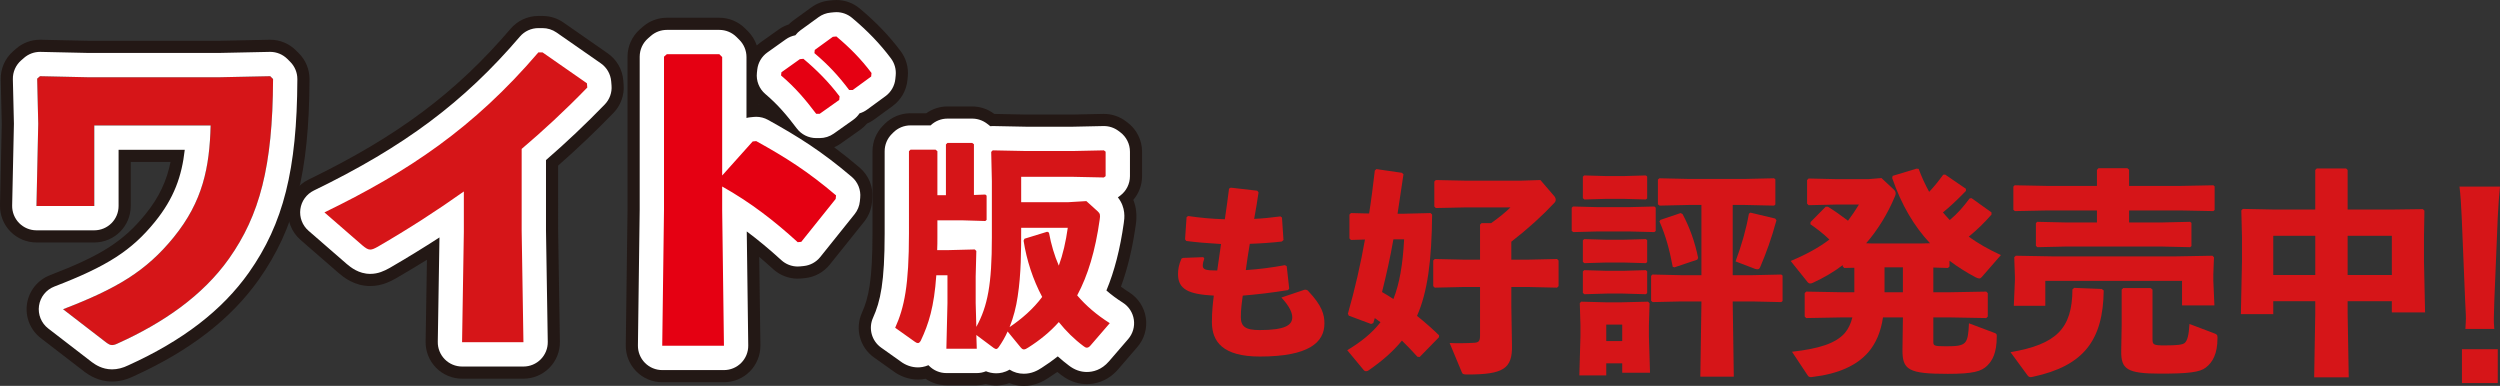
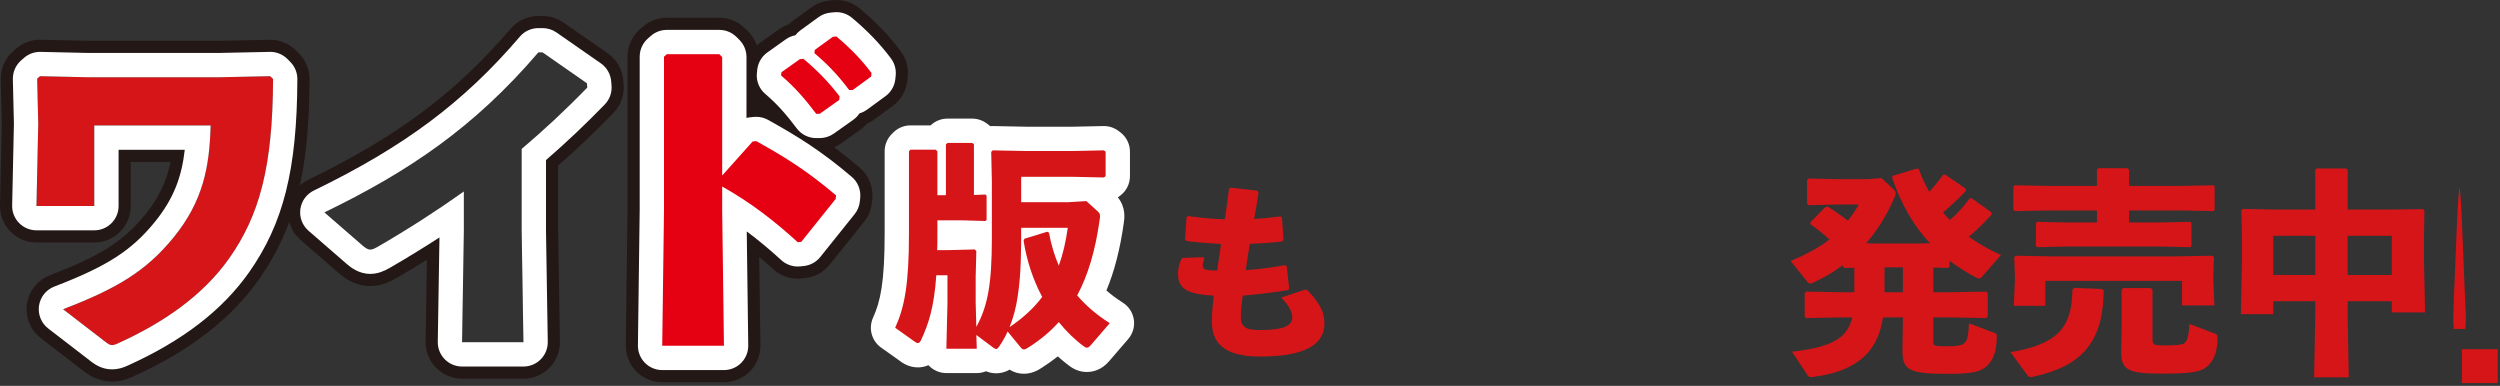
<svg xmlns="http://www.w3.org/2000/svg" version="1.1" id="レイヤー_1" x="0px" y="0px" width="617.113px" height="95.254px" viewBox="0 0 617.113 95.254" style="enable-background:new 0 0 617.113 95.254;" xml:space="preserve">
  <rect x="0" y="0" width="617.113" height="95.254" fill="#333333" stroke="none" />
  <style type="text/css">
	.st0{fill:#231815;}
	.st1{fill:#D61518;}
	.st2{fill:#FFFFFF;}
	.st3{fill:#E50012;}
</style>
  <path class="st0" d="M133.937,12.94l10.945,7.618l0.087,1.05c-5.604,5.779-11.033,10.77-16.198,15.148v20.226l0.438,27.493h-15.148  l0.438-27.231v-9.982c-6.655,4.728-13.572,9.194-21.277,13.659c-0.808,0.445-1.337,0.684-1.826,0.684  c-0.572,0-1.09-0.326-1.939-1.034l-9.369-8.143c20.576-9.982,36.862-20.839,52.798-39.489H133.937 M133.937,3.94h-1.05  c-2.632,0-5.132,1.152-6.842,3.153C112.529,22.911,98.076,33.7,76.161,44.331c-2.72,1.32-4.596,3.917-4.994,6.913  c-0.398,2.997,0.736,5.993,3.017,7.977l9.369,8.143c0.047,0.041,0.095,0.082,0.143,0.122c1.12,0.933,3.744,3.119,7.7,3.119  c2.895,0,5.103-1.215,6.164-1.798c0.059-0.032,0.117-0.065,0.175-0.099c2.608-1.511,5.153-3.038,7.652-4.589l-0.325,20.211  c-0.039,2.412,0.892,4.738,2.584,6.457c1.692,1.719,4.003,2.687,6.415,2.687h15.148c2.412,0,4.723-0.968,6.414-2.687  c1.692-1.719,2.623-4.045,2.584-6.456l-0.437-27.421V40.878c4.74-4.161,9.235-8.442,13.659-13.005  c1.809-1.866,2.723-4.422,2.508-7.011l-0.087-1.05c-0.222-2.673-1.626-5.108-3.828-6.641l-10.945-7.618  C137.57,4.503,135.775,3.94,133.937,3.94L133.937,3.94z" />
-   <path class="st1" d="M114.062,87.476c-0.804,0-1.574-0.323-2.138-0.896c-0.564-0.573-0.875-1.348-0.861-2.152l0.438-27.231l0-4.197  c-5.393,3.662-10.922,7.128-16.772,10.519c-1.029,0.567-2.082,1.088-3.331,1.088c-1.646,0-2.855-0.893-3.859-1.729l-9.417-8.185  c-0.76-0.661-1.138-1.66-1.006-2.659c0.133-0.999,0.758-1.865,1.665-2.305c22.716-11.02,37.731-22.243,51.827-38.738  c0.57-0.667,1.403-1.051,2.281-1.051h1.05c0.613,0,1.211,0.188,1.714,0.538l10.945,7.617c0.734,0.511,1.202,1.322,1.276,2.213  l0.087,1.05c0.072,0.863-0.233,1.715-0.836,2.337c-4.941,5.096-9.974,9.832-15.352,14.444v18.842l0.438,27.445  c0.013,0.804-0.297,1.579-0.861,2.152c-0.564,0.573-1.334,0.896-2.138,0.896H114.062z" />
  <path class="st2" d="M133.937,12.94l10.945,7.618l0.087,1.05c-5.604,5.779-11.033,10.77-16.198,15.148v20.226l0.438,27.493h-15.148  l0.438-27.231v-9.982c-6.655,4.728-13.572,9.194-21.277,13.659c-0.808,0.445-1.337,0.684-1.826,0.684  c-0.572,0-1.09-0.326-1.939-1.034l-9.369-8.143c20.576-9.982,36.862-20.839,52.798-39.489H133.937 M133.937,6.94h-1.05  c-1.755,0-3.422,0.768-4.562,2.102C114.52,25.199,99.786,36.205,77.47,47.031c-1.813,0.88-3.064,2.611-3.329,4.609  c-0.265,1.998,0.491,3.996,2.012,5.318l9.369,8.143c0.032,0.027,0.063,0.055,0.096,0.081c0.944,0.787,2.909,2.424,5.78,2.424  c1.96,0,3.463-0.737,4.718-1.427c0.039-0.022,0.078-0.043,0.117-0.066c4.224-2.448,8.283-4.936,12.246-7.507l-0.414,25.773  c-0.026,1.608,0.595,3.159,1.723,4.305s2.669,1.792,4.277,1.792h15.148c1.608,0,3.148-0.645,4.276-1.791  c1.128-1.146,1.749-2.697,1.723-4.304l-0.437-27.446v-17.42c5.057-4.388,9.822-8.899,14.506-13.73  c1.206-1.244,1.815-2.948,1.672-4.674l-0.087-1.05c-0.148-1.782-1.084-3.405-2.552-4.427l-10.945-7.618  C136.359,7.316,135.163,6.94,133.937,6.94L133.937,6.94z" />
  <g>
    <path class="st0" d="M206.459,9c3.24,2.714,6.042,5.516,8.669,9.018l-0.087,0.875l-4.553,3.328h-0.875   c-2.714-3.59-5.079-6.13-8.58-9.106l0.087-0.788l4.465-3.24L206.459,9 M177.565,13.378l0.701,0.7v29.245l7.53-8.406l0.875-0.087   c7.267,4.028,12.696,7.443,19.701,13.397l-0.087,0.875l-8.493,10.594l-0.876,0.088c-5.866-5.342-11.645-9.807-18.65-13.747v5.867   l0.438,33.447h-15.235l0.438-33.623V13.991l0.701-0.613H177.565 M198.317,14.516c3.24,2.714,6.304,5.779,8.931,9.282l-0.087,0.875   l-4.816,3.414h-0.875c-2.714-3.59-5.166-6.479-8.669-9.456l0.087-0.788l4.554-3.24L198.317,14.516 M206.46,0   c-0.298,0-0.596,0.015-0.895,0.045l-0.875,0.087c-1.586,0.158-3.101,0.735-4.391,1.671l-4.465,3.24   c-0.415,0.301-0.8,0.634-1.153,0.995c-0.874,0.282-1.703,0.696-2.457,1.233l-4.554,3.24c-0.307,0.218-0.598,0.454-0.872,0.706   c-0.439-1.309-1.177-2.511-2.172-3.505l-0.701-0.7c-1.688-1.686-3.975-2.633-6.361-2.633h-12.958c-2.179,0-4.284,0.79-5.924,2.224   l-0.701,0.613c-1.955,1.709-3.076,4.179-3.076,6.776V51.67l-0.437,33.564c-0.031,2.407,0.903,4.726,2.594,6.44   c1.691,1.713,3.998,2.678,6.405,2.678h15.235c2.407,0,4.714-0.964,6.405-2.678c1.691-1.713,2.625-4.033,2.594-6.44l-0.286-21.819   c1.125,0.953,2.268,1.959,3.439,3.025c1.665,1.516,3.829,2.346,6.059,2.346c0.299,0,0.6-0.015,0.901-0.045l0.876-0.088   c2.404-0.242,4.61-1.44,6.122-3.326l8.493-10.594c1.089-1.358,1.76-3.003,1.933-4.735l0.087-0.875   c0.294-2.94-0.875-5.837-3.126-7.751c-2.208-1.877-4.277-3.524-6.288-5.019c0.573-0.248,1.122-0.555,1.637-0.92l4.816-3.414   c0.619-0.439,1.173-0.949,1.654-1.516c0.625-0.267,1.222-0.605,1.777-1.011l4.553-3.328c2.065-1.509,3.391-3.827,3.645-6.372   l0.087-0.875c0.224-2.244-0.403-4.49-1.756-6.294c-2.844-3.792-6.05-7.134-10.089-10.517C210.612,0.738,208.563,0,206.46,0   L206.46,0z M187.266,25.849v-0.108c0.045,0.039,0.09,0.079,0.135,0.118C187.356,25.855,187.311,25.852,187.266,25.849   L187.266,25.849z" />
    <path class="st3" d="M163.469,88.351c-0.802,0-1.571-0.321-2.135-0.893c-0.563-0.571-0.875-1.344-0.864-2.146l0.438-33.623   l0-37.698c0-0.865,0.374-1.688,1.025-2.258l0.701-0.613c0.547-0.478,1.249-0.742,1.975-0.742h12.958   c0.795,0,1.558,0.316,2.121,0.878l0.701,0.7c0.563,0.562,0.879,1.326,0.879,2.122v21.4l2.296-2.563   c0.5-0.558,1.191-0.909,1.937-0.983l0.875-0.087c0.099-0.01,0.199-0.015,0.298-0.015c0.507,0,1.008,0.128,1.454,0.376   c7.335,4.065,12.99,7.616,20.189,13.735c0.75,0.638,1.14,1.604,1.042,2.583L209.27,49.4c-0.058,0.578-0.282,1.126-0.645,1.579   l-8.493,10.594c-0.504,0.628-1.24,1.028-2.042,1.108l-0.876,0.088c-0.1,0.01-0.2,0.015-0.299,0.015   c-0.744,0-1.465-0.276-2.02-0.782c-4.756-4.331-9.105-7.74-13.629-10.657v0.558l0.437,33.408c0.011,0.802-0.301,1.575-0.864,2.146   c-0.564,0.571-1.333,0.893-2.135,0.893H163.469z M201.469,31.087c-0.94,0-1.826-0.441-2.393-1.19   c-2.605-3.446-4.89-6.151-8.218-8.979c-0.759-0.646-1.149-1.626-1.039-2.617l0.087-0.788c0.094-0.85,0.546-1.618,1.243-2.114   l4.553-3.24c0.425-0.302,0.921-0.489,1.439-0.541l0.875-0.088c0.071-0.007,0.142-0.012,0.213-0.014   c0.182-0.646,0.576-1.218,1.127-1.618l4.465-3.24c0.43-0.312,0.935-0.504,1.464-0.557l0.875-0.087   C206.261,6.005,206.36,6,206.459,6c0.701,0,1.384,0.246,1.926,0.7c3.677,3.08,6.582,6.104,9.143,9.518   c0.451,0.602,0.66,1.35,0.585,2.098l-0.087,0.875c-0.085,0.849-0.527,1.621-1.215,2.125l-4.554,3.328   c-0.514,0.375-1.134,0.578-1.77,0.578h-0.377c-0.142,0.763-0.576,1.446-1.214,1.899l-4.815,3.415   c-0.507,0.359-1.114,0.553-1.735,0.553H201.469z" />
    <path class="st2" d="M206.459,9c3.24,2.714,6.042,5.516,8.669,9.018l-0.087,0.875l-4.553,3.328h-0.875   c-2.714-3.59-5.079-6.13-8.58-9.106l0.087-0.788l4.465-3.24L206.459,9 M177.565,13.378l0.701,0.7v29.245l7.53-8.406l0.875-0.087   c7.267,4.028,12.696,7.443,19.701,13.397l-0.087,0.875l-8.493,10.594l-0.876,0.088c-5.866-5.342-11.645-9.807-18.65-13.747v5.867   l0.438,33.447h-15.235l0.438-33.623V13.991l0.701-0.613H177.565 M198.317,14.516c3.24,2.714,6.304,5.779,8.931,9.282l-0.087,0.875   l-4.816,3.414h-0.875c-2.714-3.59-5.166-6.479-8.669-9.456l0.087-0.788l4.554-3.24L198.317,14.516 M206.46,3   c-0.198,0-0.397,0.01-0.596,0.03l-0.875,0.087c-1.057,0.106-2.067,0.49-2.927,1.114l-4.465,3.24   c-0.484,0.351-0.908,0.769-1.261,1.236c-0.852,0.16-1.661,0.503-2.371,1.008l-4.554,3.24c-1.393,0.991-2.297,2.529-2.485,4.228   l-0.087,0.788c-0.22,1.981,0.559,3.942,2.078,5.233c3.12,2.651,5.285,5.219,7.768,8.503c1.134,1.5,2.906,2.381,4.786,2.381h0.875   c1.243,0,2.456-0.386,3.47-1.105l4.816-3.414c0.612-0.434,1.13-0.973,1.535-1.586c0.665-0.194,1.296-0.502,1.862-0.916l4.553-3.328   c1.377-1.006,2.261-2.551,2.43-4.248l0.087-0.875c0.149-1.496-0.268-2.993-1.17-4.196c-2.702-3.603-5.758-6.786-9.616-10.018   C209.228,3.492,207.862,3,206.46,3L206.46,3z M177.565,7.378h-12.958c-1.453,0-2.856,0.527-3.949,1.483l-0.701,0.613   c-1.303,1.139-2.051,2.786-2.051,4.517v37.699l-0.437,33.584c-0.021,1.605,0.602,3.151,1.729,4.293s2.665,1.785,4.27,1.785h15.235   c1.605,0,3.143-0.643,4.27-1.785s1.75-2.689,1.729-4.293l-0.368-28.147c2.78,2.068,5.578,4.397,8.541,7.095   c1.11,1.011,2.553,1.564,4.039,1.564c0.2,0,0.4-0.01,0.601-0.03l0.876-0.088c1.603-0.161,3.073-0.96,4.081-2.217l8.493-10.594   c0.726-0.905,1.174-2.002,1.289-3.157l0.087-0.875c0.196-1.96-0.583-3.892-2.084-5.168c-7.388-6.28-13.176-9.916-20.678-14.073   c-0.893-0.495-1.894-0.752-2.908-0.752c-0.199,0-0.398,0.01-0.596,0.03l-0.875,0.087c-0.317,0.032-0.629,0.088-0.934,0.169V14.078   c0-1.592-0.633-3.119-1.759-4.245l-0.701-0.7C180.681,8.009,179.155,7.378,177.565,7.378L177.565,7.378z" />
  </g>
  <g>
-     <path class="st0" d="M239.977,35.277l0.432,0.324v12.528l2.808-0.108l0.324,0.27v5.994l-0.324,0.27l-5.508-0.162h-6.318v4.05   c0,1.134,0,2.268-0.054,3.294h2.916l6.372-0.162l0.378,0.378l-0.162,6.318v6.534l0.162,5.886c2.808-5.13,3.834-10.53,3.834-22.032   V44.727l-0.162-7.236l0.378-0.378l8.1,0.162h11.772l7.56-0.162l0.433,0.324v6.048l-0.433,0.324l-7.56-0.162h-12.852v6.264h11.61   l4.482-0.27l2.808,2.538c0.594,0.54,0.648,0.918,0.486,1.998c-1.08,7.722-2.916,13.824-5.562,18.738   c2.16,2.538,4.806,4.806,8.045,6.858l-4.752,5.508c-0.324,0.378-0.594,0.54-0.917,0.54c-0.27,0-0.54-0.162-0.81-0.378   c-2.322-1.728-4.32-3.726-6.102-5.94c-2.16,2.43-4.698,4.482-7.506,6.264c-0.486,0.324-0.81,0.486-1.134,0.486   c-0.27,0-0.486-0.162-0.81-0.54l-3.186-3.888c-0.594,1.35-1.35,2.646-2.214,3.888c-0.216,0.27-0.378,0.432-0.594,0.432   s-0.378-0.108-0.648-0.27l-4.266-3.186l0.108,3.402h-7.506l0.27-11.286v-6.858h-2.754c-0.54,7.83-1.89,12.042-3.834,16.146   c-0.216,0.378-0.432,0.594-0.702,0.594c-0.216,0-0.486-0.108-0.756-0.324l-4.86-3.456c2.268-5.022,3.402-10.53,3.402-23.274V37.329   l0.378-0.378h6.21l0.432,0.378v10.854h2.106V35.655l0.378-0.378H239.977 M249.211,80.746c3.024-2.052,5.832-4.482,8.046-7.452   c-2.268-4.266-3.834-9.018-4.59-13.878l0.216-0.486l5.616-1.728l0.432,0.216c0.54,2.97,1.35,5.67,2.43,8.154   c1.026-2.808,1.728-5.886,2.214-9.342h-11.502c0,5.67,0,11.34-0.864,16.956C250.831,75.778,250.183,78.316,249.211,80.746    M239.977,26.277h-6.102c-1.886,0-3.712,0.592-5.228,1.674h-3.899c-2.387,0-4.676,0.948-6.364,2.636l-0.378,0.378   c-1.688,1.688-2.636,3.977-2.636,6.364v20.305c0,11.545-0.955,15.918-2.604,19.57c-1.771,3.92-0.519,8.546,2.986,11.039   l4.738,3.369c1.796,1.342,3.946,2.077,6.094,2.077c0.647,0,1.284-0.066,1.903-0.193c1.493,1.032,3.276,1.597,5.118,1.597h7.506   c0.769,0,1.526-0.098,2.258-0.288c0.733,0.201,1.586,0.342,2.549,0.342c0.807,0,1.96-0.11,3.232-0.576   c1.315,0.528,2.559,0.684,3.572,0.684c2.738,0,4.741-1.086,6.031-1.935c0.772-0.492,1.516-0.993,2.235-1.506   c0.332,0.265,0.668,0.525,1.009,0.78c2.374,1.837,4.716,2.228,6.277,2.228c1.715,0,5.002-0.478,7.748-3.68l4.736-5.489   c1.71-1.982,2.472-4.609,2.088-7.198s-1.875-4.883-4.086-6.283c-0.728-0.461-1.414-0.933-2.059-1.416   c1.649-4.477,2.86-9.537,3.667-15.295c0.332-2.265,0.125-4.31-0.615-6.12c1.383-1.615,2.164-3.686,2.164-5.855v-6.048   c0-2.836-1.337-5.507-3.608-7.206l-0.433-0.324c-1.558-1.166-3.45-1.794-5.392-1.794c-0.064,0-0.129,0.001-0.193,0.002l-7.463,0.16   h-11.585l-7.811-0.156l-0.056-0.042C243.819,26.909,241.924,26.277,239.977,26.277L239.977,26.277z" />
    <path class="st1" d="M252.721,89.254c-1.726,0-2.75-1.194-3.087-1.587l-0.449-0.547c-0.069,0.103-0.14,0.205-0.211,0.308   c-0.039,0.055-0.079,0.109-0.122,0.162c-0.308,0.385-1.247,1.557-2.936,1.557c-1.035,0-1.754-0.434-2.141-0.667   c-0.084-0.051-0.223-0.14-0.302-0.199l-0.178-0.133c-0.01,0.011-0.021,0.021-0.031,0.032c-0.565,0.583-1.343,0.913-2.155,0.913   h-7.506c-0.808,0-1.582-0.326-2.146-0.904s-0.872-1.359-0.853-2.167l0.05-2.089c-0.212,0.489-0.432,0.97-0.658,1.448   c-0.032,0.068-0.067,0.136-0.105,0.202c-1.046,1.834-2.521,2.108-3.308,2.108c-0.888,0-1.767-0.317-2.55-0.918l-4.805-3.417   c-1.168-0.831-1.585-2.373-0.995-3.68c1.986-4.397,3.136-9.414,3.136-22.039V37.329c0-0.795,0.316-1.559,0.879-2.121l0.378-0.378   c0.562-0.563,1.326-0.879,2.121-0.879c0,0,6.256,0,6.278,0.001c0.103-0.149,0.22-0.29,0.35-0.419l0.378-0.378   c0.562-0.562,1.325-0.877,2.12-0.877h6.102c0.649,0,1.281,0.21,1.8,0.6l0.432,0.324c0.508,0.381,0.875,0.908,1.062,1.5   c0.513-0.379,1.138-0.587,1.783-0.587c0.02,0,8.16,0.163,8.16,0.163l11.712,0c0,0,7.538-0.162,7.56-0.162   c0.647,0,1.278,0.209,1.797,0.598l0.433,0.324c0.757,0.566,1.203,1.457,1.203,2.402v6.048c0,0.945-0.445,1.834-1.201,2.401   l-0.433,0.324c-0.52,0.389-1.151,0.599-1.799,0.599c-0.021,0-3.583-0.076-3.583-0.076c0.47,0.119,0.909,0.352,1.275,0.683   l2.808,2.538c1.885,1.713,1.596,3.636,1.441,4.669c-0.984,7.034-2.6,12.889-4.92,17.799c1.713,1.75,3.705,3.337,6.042,4.818   c0.737,0.467,1.234,1.231,1.362,2.094c0.128,0.863-0.126,1.739-0.696,2.399l-4.752,5.508c-0.897,1.046-1.972,1.58-3.189,1.58   c-1.335,0-2.286-0.718-2.644-1.003c-1.557-1.163-3.012-2.455-4.397-3.909c-1.699,1.567-3.607,3.018-5.77,4.391   C254.784,88.754,253.878,89.254,252.721,89.254z M240.625,58.576c0.421,0,0.833,0.088,1.212,0.256c0-0.057,0-1.315,0-1.315   l-4.216-0.124l-3.23,0.001c0,0,0,1.244,0,1.341C234.391,58.734,240.6,58.576,240.625,58.576z M263.593,46.912l3.575-0.215   l-2.307-0.049l-9.788,0v0.264H263.593z" />
    <path class="st2" d="M239.977,35.277l0.432,0.324v12.528l2.808-0.108l0.324,0.27v5.994l-0.324,0.27l-5.508-0.162h-6.318v4.05   c0,1.134,0,2.268-0.054,3.294h2.916l6.372-0.162l0.378,0.378l-0.162,6.318v6.534l0.162,5.886c2.808-5.13,3.834-10.53,3.834-22.032   V44.727l-0.162-7.236l0.378-0.378l8.1,0.162h11.772l7.56-0.162l0.433,0.324v6.048l-0.433,0.324l-7.56-0.162h-12.852v6.264h11.61   l4.482-0.27l2.808,2.538c0.594,0.54,0.648,0.918,0.486,1.998c-1.08,7.722-2.916,13.824-5.562,18.738   c2.16,2.538,4.806,4.806,8.045,6.858l-4.752,5.508c-0.324,0.378-0.594,0.54-0.917,0.54c-0.27,0-0.54-0.162-0.81-0.378   c-2.322-1.728-4.32-3.726-6.102-5.94c-2.16,2.43-4.698,4.482-7.506,6.264c-0.486,0.324-0.81,0.486-1.134,0.486   c-0.27,0-0.486-0.162-0.81-0.54l-3.186-3.888c-0.594,1.35-1.35,2.646-2.214,3.888c-0.216,0.27-0.378,0.432-0.594,0.432   s-0.378-0.108-0.648-0.27l-4.266-3.186l0.108,3.402h-7.506l0.27-11.286v-6.858h-2.754c-0.54,7.83-1.89,12.042-3.834,16.146   c-0.216,0.378-0.432,0.594-0.702,0.594c-0.216,0-0.486-0.108-0.756-0.324l-4.86-3.456c2.268-5.022,3.402-10.53,3.402-23.274V37.329   l0.378-0.378h6.21l0.432,0.378v10.854h2.106V35.655l0.378-0.378H239.977 M249.211,80.746c3.024-2.052,5.832-4.482,8.046-7.452   c-2.268-4.266-3.834-9.018-4.59-13.878l0.216-0.486l5.616-1.728l0.432,0.216c0.54,2.97,1.35,5.67,2.43,8.154   c1.026-2.808,1.728-5.886,2.214-9.342h-11.502c0,5.67,0,11.34-0.864,16.956C250.831,75.778,250.183,78.316,249.211,80.746    M239.977,29.277h-6.102c-1.551,0-3.041,0.601-4.157,1.674h-4.969c-1.591,0-3.117,0.632-4.243,1.757l-0.378,0.378   c-1.125,1.125-1.757,2.651-1.757,4.243v20.305c0,12.085-1.052,16.78-2.87,20.804c-1.18,2.614-0.346,5.697,1.991,7.359l4.764,3.388   c1.3,0.984,2.792,1.503,4.329,1.503c0.562,0,1.533-0.083,2.597-0.543c0.043,0.047,0.086,0.093,0.131,0.138   c1.129,1.156,2.677,1.808,4.293,1.808h7.506c0.787,0,1.558-0.155,2.273-0.447c0.647,0.266,1.5,0.501,2.534,0.501   c0.912,0,2.089-0.19,3.283-0.905c1.068,0.674,2.246,1.013,3.522,1.013c1.931,0,3.362-0.768,4.401-1.453   c1.424-0.906,2.746-1.846,3.979-2.829c0.873,0.791,1.775,1.534,2.713,2.235c1.376,1.072,2.876,1.615,4.46,1.615   c1.466,0,3.604-0.457,5.471-2.633l4.741-5.496c1.14-1.321,1.648-3.073,1.392-4.799c-0.256-1.726-1.25-3.255-2.724-4.189   c-1.502-0.952-2.844-1.947-4.047-3.003c1.977-4.742,3.389-10.238,4.29-16.663c0.168-1.117,0.55-3.802-1.464-6.319   c0.051-0.035,0.101-0.072,0.15-0.109l0.433-0.324c1.512-1.133,2.402-2.912,2.402-4.801v-6.048c0-1.891-0.891-3.671-2.405-4.804   l-0.433-0.324c-1.039-0.777-2.3-1.196-3.595-1.196c-0.043,0-0.086,0-0.129,0.001l-7.495,0.161h-11.647l-8.04-0.161   c-0.04-0.001-0.08-0.001-0.12-0.001c-0.21,0-0.419,0.011-0.625,0.033c-0.134-0.121-0.273-0.236-0.419-0.345l-0.432-0.324   C242.539,29.698,241.275,29.277,239.977,29.277L239.977,29.277z" />
  </g>
  <g>
    <g>
      <path class="st0" d="M66.701,18.806l0.701,0.701v0.175c-0.087,21.452-3.327,33.448-10.857,44.13    c-6.567,9.281-16.374,15.935-27.406,20.926c-0.7,0.35-1.138,0.438-1.488,0.438c-0.438,0-0.788-0.175-1.401-0.613l-10.682-8.23    c13.221-5.079,20.489-9.369,27.319-17.775c7.18-8.843,8.843-17.249,9.106-27.58H23.272v19.875H9l0.438-20.314L9.175,19.42    l0.701-0.613l11.821,0.263H54.18L66.701,18.806 M9.875,9.806c-2.178,0-4.285,0.79-5.927,2.228l-0.701,0.613    c-2.009,1.758-3.133,4.317-3.07,6.985l0.258,10.916l-0.433,20.11c-0.052,2.42,0.873,4.759,2.566,6.489    c1.693,1.73,4.012,2.705,6.432,2.705h14.272c4.971,0,9-4.029,9-9V39.977h9.825c-0.924,4.549-2.726,8.63-6.199,12.908    c-5.427,6.68-10.932,10.196-23.559,15.046c-3.038,1.167-5.209,3.882-5.679,7.102c-0.47,3.22,0.835,6.443,3.413,8.429l10.682,8.23    c0.085,0.066,0.171,0.13,0.259,0.192c0.877,0.627,3.206,2.292,6.636,2.292c1.782,0,3.528-0.425,5.329-1.297    c13.9-6.308,24.011-14.116,30.912-23.868c8.912-12.643,12.417-26.46,12.51-49.292l0-0.211c0-2.387-0.948-4.676-2.636-6.364    l-0.701-0.701c-1.69-1.69-3.98-2.636-6.364-2.636c-0.063,0-0.126,0.001-0.189,0.002l-12.426,0.261H21.797L10.076,9.809    C10.009,9.807,9.942,9.806,9.875,9.806L9.875,9.806z" />
      <path class="st1" d="M67.402,19.682c-0.087,21.452-3.327,33.448-10.857,44.13c-6.567,9.281-16.374,15.935-27.406,20.926    c-0.7,0.35-1.138,0.438-1.488,0.438c-0.438,0-0.788-0.175-1.401-0.613l-10.682-8.23c13.221-5.079,20.489-9.369,27.319-17.775    c7.18-8.843,8.843-17.249,9.106-27.58H23.272v19.875H9l0.438-20.314L9.175,19.42l0.701-0.613l11.821,0.263h32.484l12.521-0.263    l0.701,0.701V19.682z" />
    </g>
    <path class="st2" d="M66.701,18.806l0.701,0.701v0.175c-0.087,21.452-3.327,33.448-10.857,44.13   c-6.567,9.281-16.374,15.935-27.406,20.926c-0.7,0.35-1.138,0.438-1.488,0.438c-0.438,0-0.788-0.175-1.401-0.613l-10.682-8.23   c13.221-5.079,20.489-9.369,27.319-17.775c7.18-8.843,8.843-17.249,9.106-27.58H23.272v19.875H9l0.438-20.314L9.175,19.42   l0.701-0.613l11.821,0.263H54.18L66.701,18.806 M9.875,12.806c-1.452,0-2.856,0.527-3.951,1.485l-0.701,0.613   c-1.339,1.172-2.089,2.878-2.047,4.657l0.26,10.984L3.001,50.724c-0.035,1.613,0.582,3.173,1.711,4.326S7.386,56.853,9,56.853   h14.272c3.314,0,6-2.686,6-6V36.977h16.333c-0.729,6.488-2.623,11.943-7.378,17.799c-5.743,7.07-11.773,10.947-24.812,15.956   C11.39,71.51,9.943,73.32,9.63,75.467c-0.313,2.147,0.557,4.295,2.275,5.619l10.682,8.23c0.057,0.044,0.114,0.086,0.172,0.128   c0.725,0.518,2.423,1.732,4.891,1.732c1.329,0,2.656-0.331,4.053-1.013c13.421-6.085,23.148-13.572,29.739-22.886   c8.518-12.083,11.869-25.419,11.959-47.572l0-0.199c0-1.591-0.632-3.117-1.757-4.243l-0.701-0.701   c-1.126-1.126-2.653-1.757-4.242-1.757c-0.042,0-0.084,0-0.126,0.001l-12.457,0.262H21.763l-11.754-0.261   C9.964,12.807,9.92,12.806,9.875,12.806L9.875,12.806z" />
  </g>
  <g>
    <path class="st1" d="M292.008,63.664l5.029-0.188l0.235,0.376c-0.188,0.564-0.376,1.081-0.376,1.739   c0,1.034,0.94,1.175,3.572,1.175l0.94-6.532c-3.29-0.188-6.062-0.423-8.601-0.752l-0.282-0.423l0.376-5.452l0.376-0.282   c2.914,0.423,5.781,0.705,9.07,0.799c0.376-2.585,0.752-5.217,1.034-7.566l0.423-0.235l6.533,0.752l0.329,0.423   c-0.282,1.974-0.658,4.229-1.081,6.532c2.162-0.094,4.276-0.329,6.485-0.611l0.376,0.282l0.376,5.545l-0.423,0.376   c-2.397,0.282-5.123,0.47-7.896,0.564c-0.376,2.209-0.705,4.418-0.987,6.486c3.055-0.188,6.345-0.611,9.682-1.222l0.423,0.282   l0.611,5.499l-0.282,0.376c-4.042,0.658-7.754,1.081-11.186,1.363c-0.235,1.833-0.47,3.337-0.47,5.264   c0,2.35,1.081,3.243,4.653,3.243c6.297,0,8.037-1.222,8.037-3.148c0-0.987-0.47-2.491-2.679-4.888l5.593-1.88   c0.094-0.047,0.235-0.047,0.329-0.047c0.329,0,0.564,0.141,0.705,0.329c3.431,3.619,3.995,5.828,3.995,7.99   c0,4.7-3.854,8.177-15.932,8.177c-9.211,0-11.843-3.712-11.843-8.506c0-2.679,0.235-4.559,0.47-6.533   c-6.25-0.329-8.835-1.551-8.835-5.311c0-1.128,0.188-2.303,0.846-3.807L292.008,63.664z" />
-     <path class="st1" d="M346.547,52.755l6.588-0.162l0.378,0.378c-0.108,11.448-1.134,19.116-3.726,25.002   c1.944,1.566,3.78,3.186,5.454,4.806l-0.054,0.486l-4.752,4.86l-0.54-0.054c-1.296-1.404-2.538-2.754-3.834-3.996   c-2.16,2.646-4.806,4.968-8.154,7.29c-0.27,0.216-0.486,0.27-0.702,0.27c-0.216,0-0.486-0.108-0.702-0.432l-3.942-4.752   c3.402-2.052,6.102-4.212,8.208-6.912c-0.486-0.324-0.918-0.702-1.404-1.026l-0.378,1.242l-0.54,0.216l-5.508-2.052l-0.216-0.486   c1.782-6.264,3.132-12.204,4.212-18.306l-3.456,0.108l-0.378-0.378v-5.886l0.378-0.378l4.482,0.108   c0.54-3.402,0.972-6.912,1.404-10.584l0.378-0.378l6.318,0.918l0.378,0.378l-1.458,9.72H346.547z M343.955,59.073   c-0.756,4.374-1.728,8.694-2.808,13.014c0.972,0.54,1.89,1.134,2.808,1.728c1.512-3.78,2.322-8.532,2.646-14.742H343.955z    M373.062,64.095h4.212l7.074-0.162l0.378,0.378v6.318l-0.378,0.378l-7.074-0.162h-4.212v4.644l0.162,9.828   c0.108,5.724-2.16,7.128-11.016,7.128c-1.08,0-1.188-0.108-1.404-0.648l-2.97-7.128c0.972,0.054,1.836,0.054,2.646,0.054   c1.296,0,2.376-0.054,3.402-0.108c1.134-0.054,1.458-0.432,1.458-1.728V70.845h-4.104l-7.074,0.162l-0.378-0.378v-6.318   l0.378-0.378l7.074,0.162h4.104v-8.64l0.378-0.378h2.376c2.106-1.512,3.618-2.754,4.752-3.888h-10.8l-7.614,0.162l-0.378-0.378   v-6.156l0.378-0.378l7.614,0.162h13.23l4.968-0.162l3.294,3.834c0.324,0.324,0.486,0.702,0.486,1.08   c0,0.216-0.108,0.486-0.27,0.648c-3.024,3.24-6.534,6.426-10.692,9.667V64.095z" />
-     <path class="st1" d="M401.951,57.129h-7.398l-6.21,0.162l-0.378-0.324v-5.67l0.324-0.324l6.264,0.162h7.398l6.426-0.162l0.324,0.27   v5.778l-0.324,0.27L401.951,57.129z M400.439,92.013v-2.322h-3.942v2.97h-6.642l0.27-9.72v-2.7l-0.162-5.4l0.324-0.378l6.21,0.162   h3.618l6.696-0.162l0.378,0.378l-0.162,5.4v2.862l0.27,8.91H400.439z M400.655,49.083h-3.996l-5.562,0.162l-0.378-0.324v-5.292   l0.324-0.324l5.616,0.162h3.996l5.616-0.162l0.324,0.27v5.4l-0.324,0.27L400.655,49.083z M400.655,64.797h-3.996l-5.562,0.162   l-0.378-0.324v-5.292l0.324-0.324l5.616,0.162h3.996l5.616-0.162l0.324,0.27v5.4l-0.324,0.27L400.655,64.797z M400.655,72.465   h-3.996l-5.562,0.162l-0.378-0.324v-5.292l0.324-0.324l5.616,0.162h3.996l5.616-0.162l0.324,0.27v5.4l-0.324,0.27L400.655,72.465z    M396.497,84.183h3.942v-4.05h-3.942V84.183z M430.734,50.595h-3.024v17.334h4.752l7.236-0.162l0.324,0.27v6.264l-0.324,0.27   l-7.236-0.162h-4.752v0.378l0.27,18.198h-8.262l0.27-18.198v-0.378h-4.968l-7.074,0.162l-0.378-0.324v-6.156l0.324-0.324   l7.128,0.162h4.968V50.595h-3.186l-7.128,0.162l-0.432-0.324v-6.102l0.378-0.324l7.182,0.162h13.932l7.182-0.162l0.324,0.27v6.21   l-0.324,0.27L430.734,50.595z M409.889,54.267l4.968-1.674l0.486,0.27c1.728,3.24,3.024,6.804,3.834,10.8l-0.216,0.432l-5.616,1.89   l-0.432-0.108c-0.81-4.212-1.674-7.56-3.294-11.232L409.889,54.267z M432.084,52.485l6.102,1.458l0.324,0.432   c-1.242,4.536-2.538,8.101-3.996,11.502c-0.162,0.432-0.378,0.594-0.702,0.594c-0.162,0-0.378-0.054-0.594-0.108l-4.806-1.836   c1.512-4.05,2.646-8.046,3.294-11.772L432.084,52.485z" />
    <path class="st1" d="M454.871,65.769v-0.324c-2.214,1.674-4.698,3.132-7.398,4.374c-0.27,0.108-0.432,0.162-0.648,0.162   c-0.27,0-0.486-0.162-0.702-0.432l-4.104-5.13c3.888-1.62,7.021-3.348,9.559-5.292c-1.512-1.458-3.132-2.7-4.698-3.78l0.054-0.54   l3.726-3.78h0.54c1.512,0.918,3.348,2.214,4.968,3.456c0.972-1.296,1.89-2.646,2.7-3.996h-5.346l-7.074,0.162l-0.378-0.378v-5.832   l0.378-0.378l7.074,0.162h7.614l3.294-0.27l3.078,2.862c0.216,0.216,0.432,0.54,0.432,0.918c0,0.216-0.054,0.486-0.216,0.81   c-1.782,4.266-4.212,8.208-7.074,11.502l1.35,0.054h12.096l2.322-0.054c-3.942-4.212-7.021-9.396-9.342-16.092l0.108-0.54   l5.886-1.782l0.54,0.054c0.756,2.052,1.62,3.888,2.592,5.67c1.188-1.242,2.268-2.592,3.456-4.212l0.486-0.054l5.13,3.51v0.54   c-2.268,2.322-3.996,3.942-5.67,5.292c0.54,0.648,1.134,1.296,1.674,1.89c1.89-1.566,3.348-3.24,4.914-5.346l0.486-0.054   l4.915,3.51v0.54c-1.836,2.106-3.726,3.888-5.616,5.454c2.322,1.674,4.968,3.186,7.938,4.536l-4.752,5.454   c-0.216,0.216-0.378,0.324-0.594,0.324c-0.216,0-0.54-0.108-0.972-0.324c-2.322-1.242-4.428-2.592-6.372-4.05v1.404l-0.378,0.378   l-3.618-0.108v6.102h4.104l8.964-0.162l0.378,0.378v5.778l-0.378,0.378l-8.964-0.162h-4.104v5.886c0,1.08,0,1.242,3.132,1.242   c5.13,0,5.4-0.486,5.67-5.67l6.318,2.376c0.432,0.162,0.54,0.324,0.54,0.648v0.27c0,4.104-1.134,5.94-2.322,7.128   c-1.458,1.458-3.51,2.052-9.774,2.052c-9.72,0-11.232-0.972-11.178-5.994l0.108-7.938h-4.914c-0.54,3.564-1.728,6.372-3.618,8.586   c-2.862,3.294-7.398,5.346-13.716,6.102c-0.162,0-0.324,0.054-0.432,0.054c-0.486,0-0.648-0.162-0.864-0.486l-3.834-5.778   c6.696-0.756,10.746-2.052,13.014-4.59c0.918-1.08,1.512-2.376,1.89-3.888h-2.7l-8.694,0.162l-0.378-0.378v-5.778l0.378-0.378   l8.694,0.162h3.186v-6.048l-2.484,0.054L454.871,65.769z M465.185,72.141h4.536v-6.156h-4.536V72.141z" />
    <path class="st1" d="M512.003,71.061l6.804,0.27l0.486,0.378c-0.162,12.204-4.86,18.576-17.388,21.276   c-0.27,0.054-0.432,0.108-0.648,0.108c-0.324,0-0.594-0.162-0.81-0.486l-4.158-5.67c11.287-1.944,15.229-5.778,15.282-15.499   L512.003,71.061z M525.557,41.901v3.996h12.583l8.208-0.162l0.324,0.27v5.833l-0.324,0.27l-8.208-0.162h-12.583v2.97h7.938   l7.128-0.162l0.324,0.27v5.724l-0.324,0.27l-7.128-0.162h-23.491l-7.074,0.162l-0.378-0.324v-5.616l0.324-0.324l7.128,0.162h7.614   v-2.97h-12.096l-8.154,0.162l-0.378-0.324v-5.724l0.324-0.324l8.208,0.162h12.096v-3.942l0.378-0.432h7.128L525.557,41.901z    M497.099,75.489l0.27-6.264v-0.972l-0.162-4.752l0.378-0.378l8.964,0.162h30.619l8.964-0.162l0.378,0.378l-0.162,4.266v1.458   l0.27,6.156h-7.992v-6.048h-33.751v6.156H497.099z M546.456,82.239c0.702,0.27,0.918,0.378,0.918,1.026v0.216   c0,3.834-1.188,5.94-2.862,7.236c-1.512,1.188-4.374,1.512-11.232,1.512c-8.316,0-9.72-1.134-9.666-5.562l0.108-6.373v-8.802   l0.378-0.378h6.804l0.432,0.378v12.204c0,1.404,0.216,1.566,3.024,1.566c3.078,0,4.482-0.162,4.968-0.648   c0.648-0.594,0.972-1.998,1.134-4.644L546.456,82.239z" />
    <path class="st1" d="M571.511,74.355h-10.368v3.186h-7.992l0.27-12.96v-6.156l-0.162-6.48l0.378-0.378l8.046,0.162h9.828v-9.774   l0.378-0.378h7.236l0.378,0.378v9.774h10.53l8.046-0.108l0.378,0.378l-0.108,6.426v5.994l0.27,12.69h-8.208v-2.754h-10.908v3.024   l0.27,15.769h-8.532l0.27-15.769V74.355z M571.511,67.875v-9.666h-10.368v9.666H571.511z M579.504,67.875h10.908v-9.666h-10.908   V67.875z" />
-     <path class="st1" d="M608.572,81.2c0.061-1.281,0.122-1.891,0.122-2.624c0-0.671,0-0.671-0.183-4.331l-0.854-20.742   c-0.122-2.684-0.305-5.734-0.549-7.442h10.005c-0.183,1.647-0.427,4.819-0.549,7.442l-0.854,20.742   c-0.122,3.538-0.122,3.538-0.122,4.392c0,0.732,0,1.342,0.122,2.562H608.572z M607.718,94.56v-8.358h8.846v8.358H607.718z" />
+     <path class="st1" d="M608.572,81.2c0.061-1.281,0.122-1.891,0.122-2.624c0-0.671,0-0.671-0.183-4.331l-0.854-20.742   c-0.122-2.684-0.305-5.734-0.549-7.442c-0.183,1.647-0.427,4.819-0.549,7.442l-0.854,20.742   c-0.122,3.538-0.122,3.538-0.122,4.392c0,0.732,0,1.342,0.122,2.562H608.572z M607.718,94.56v-8.358h8.846v8.358H607.718z" />
  </g>
</svg>